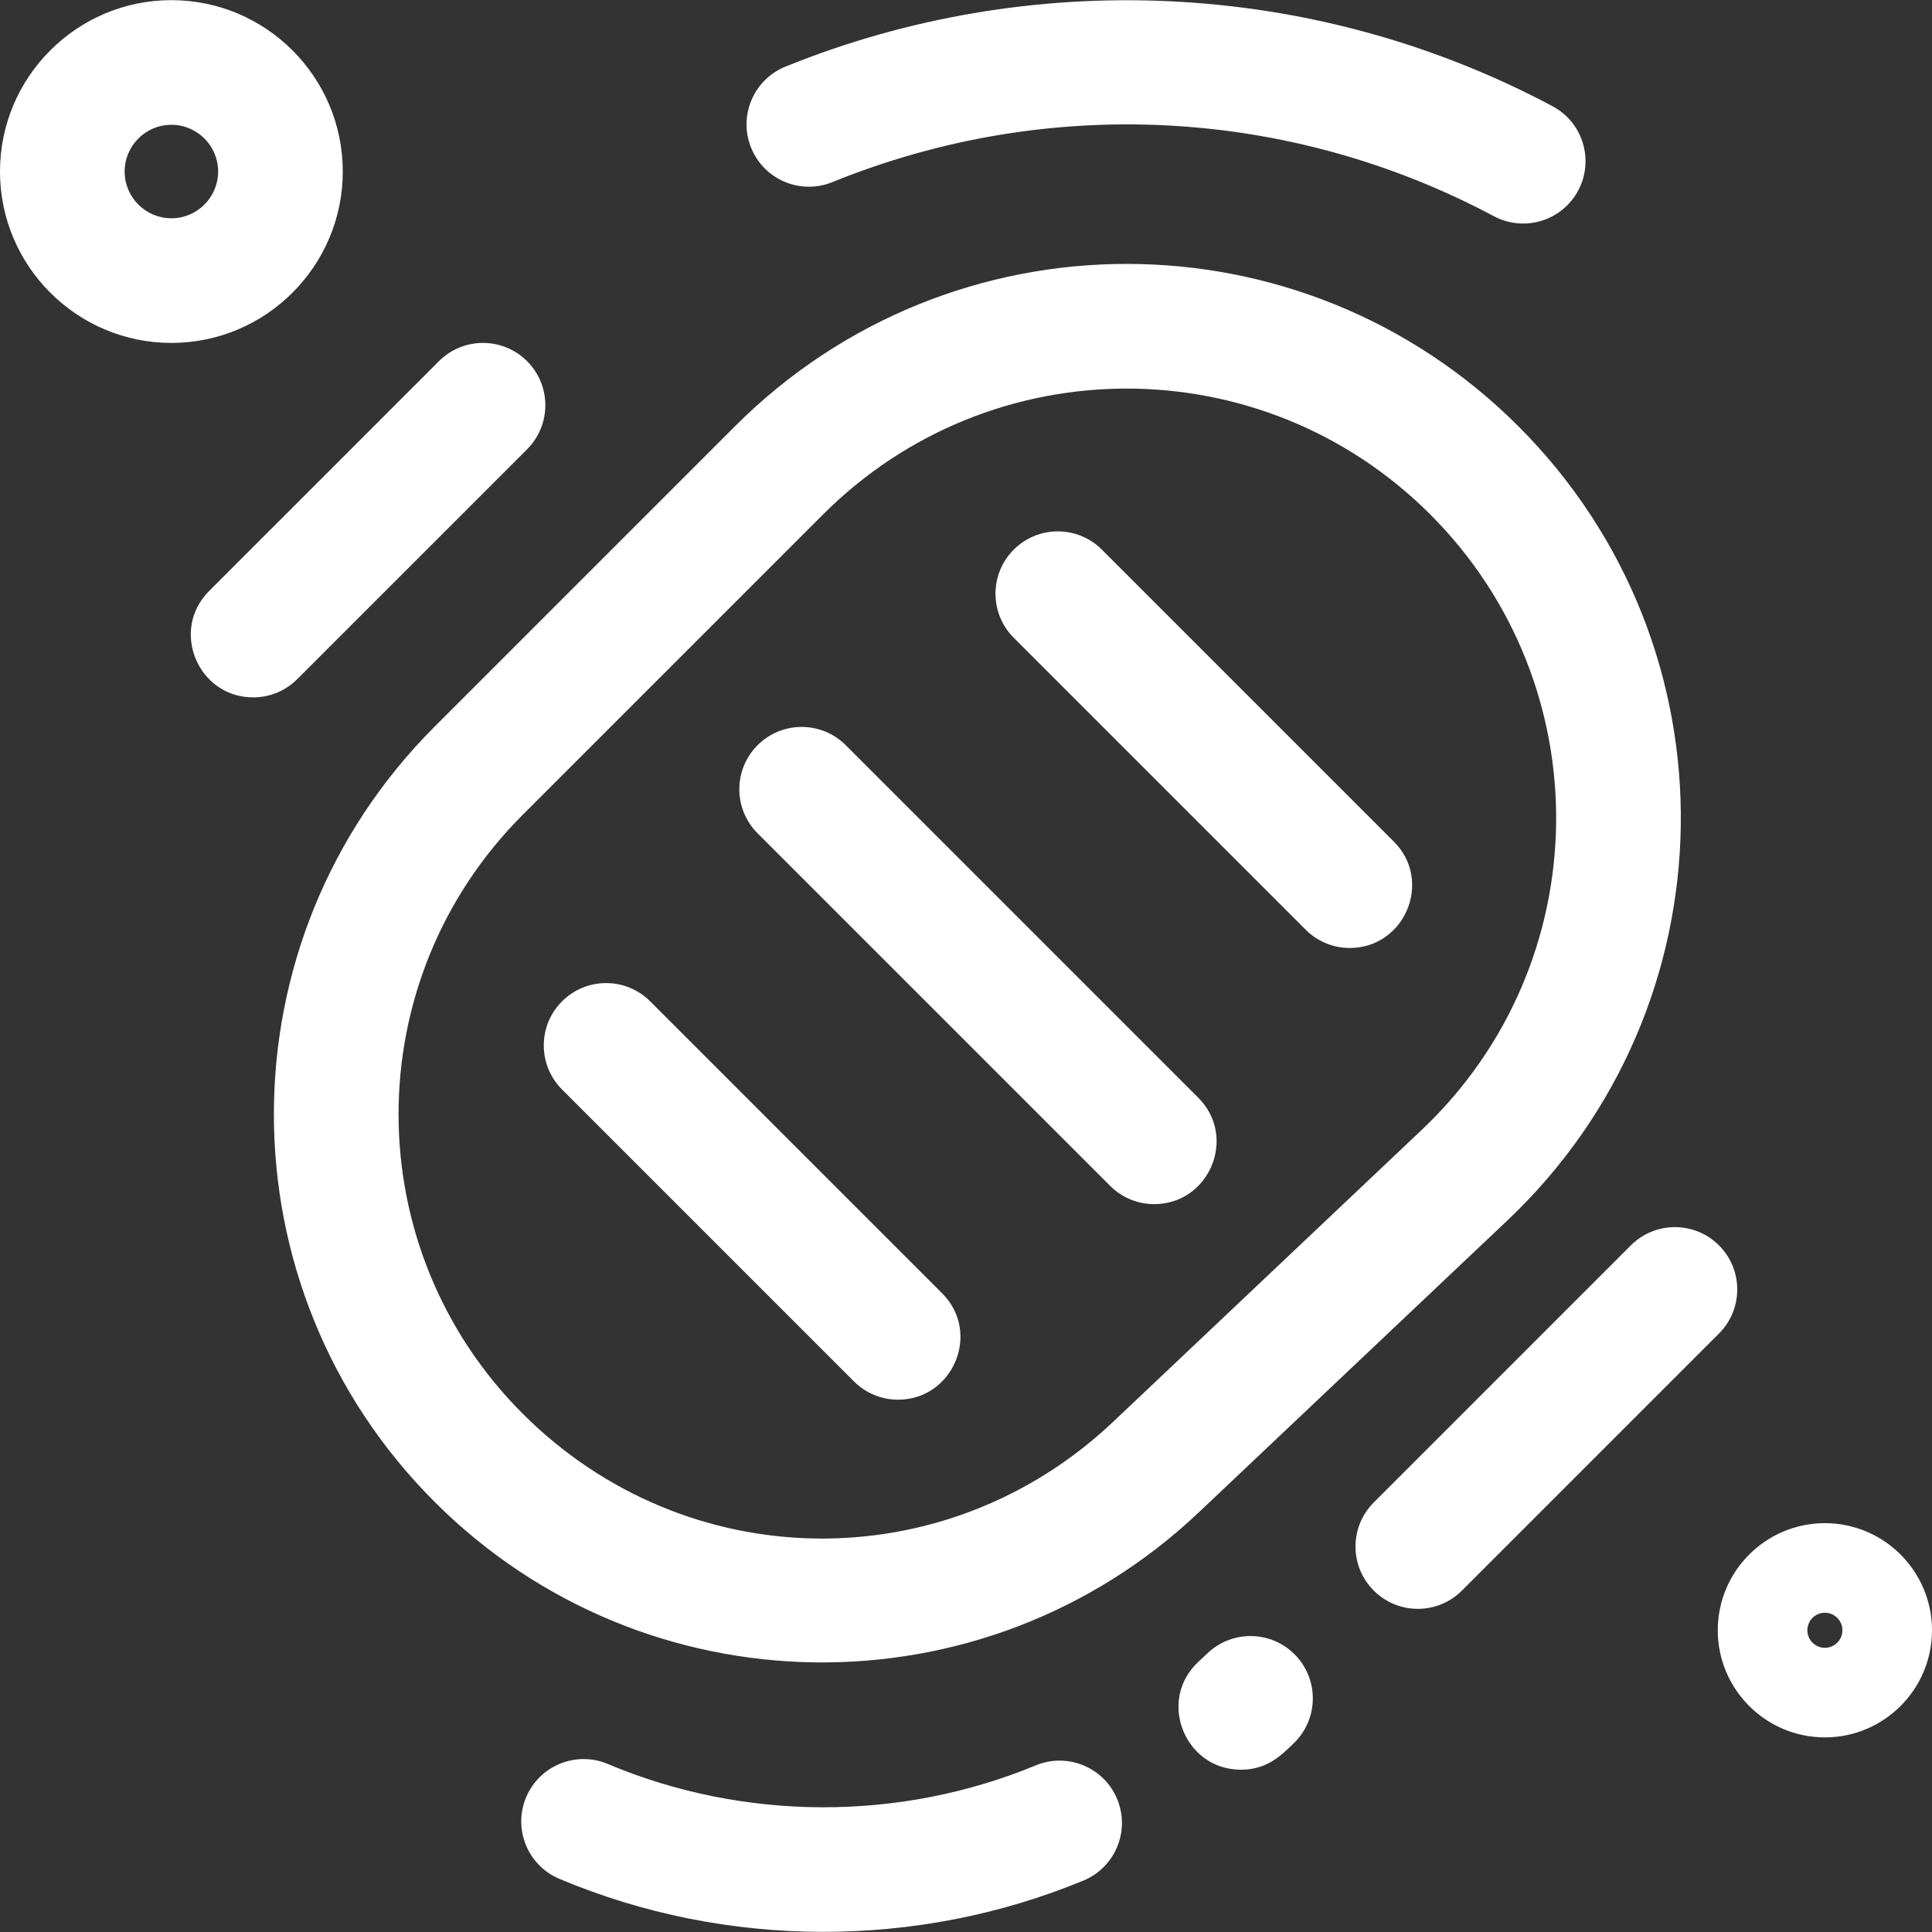
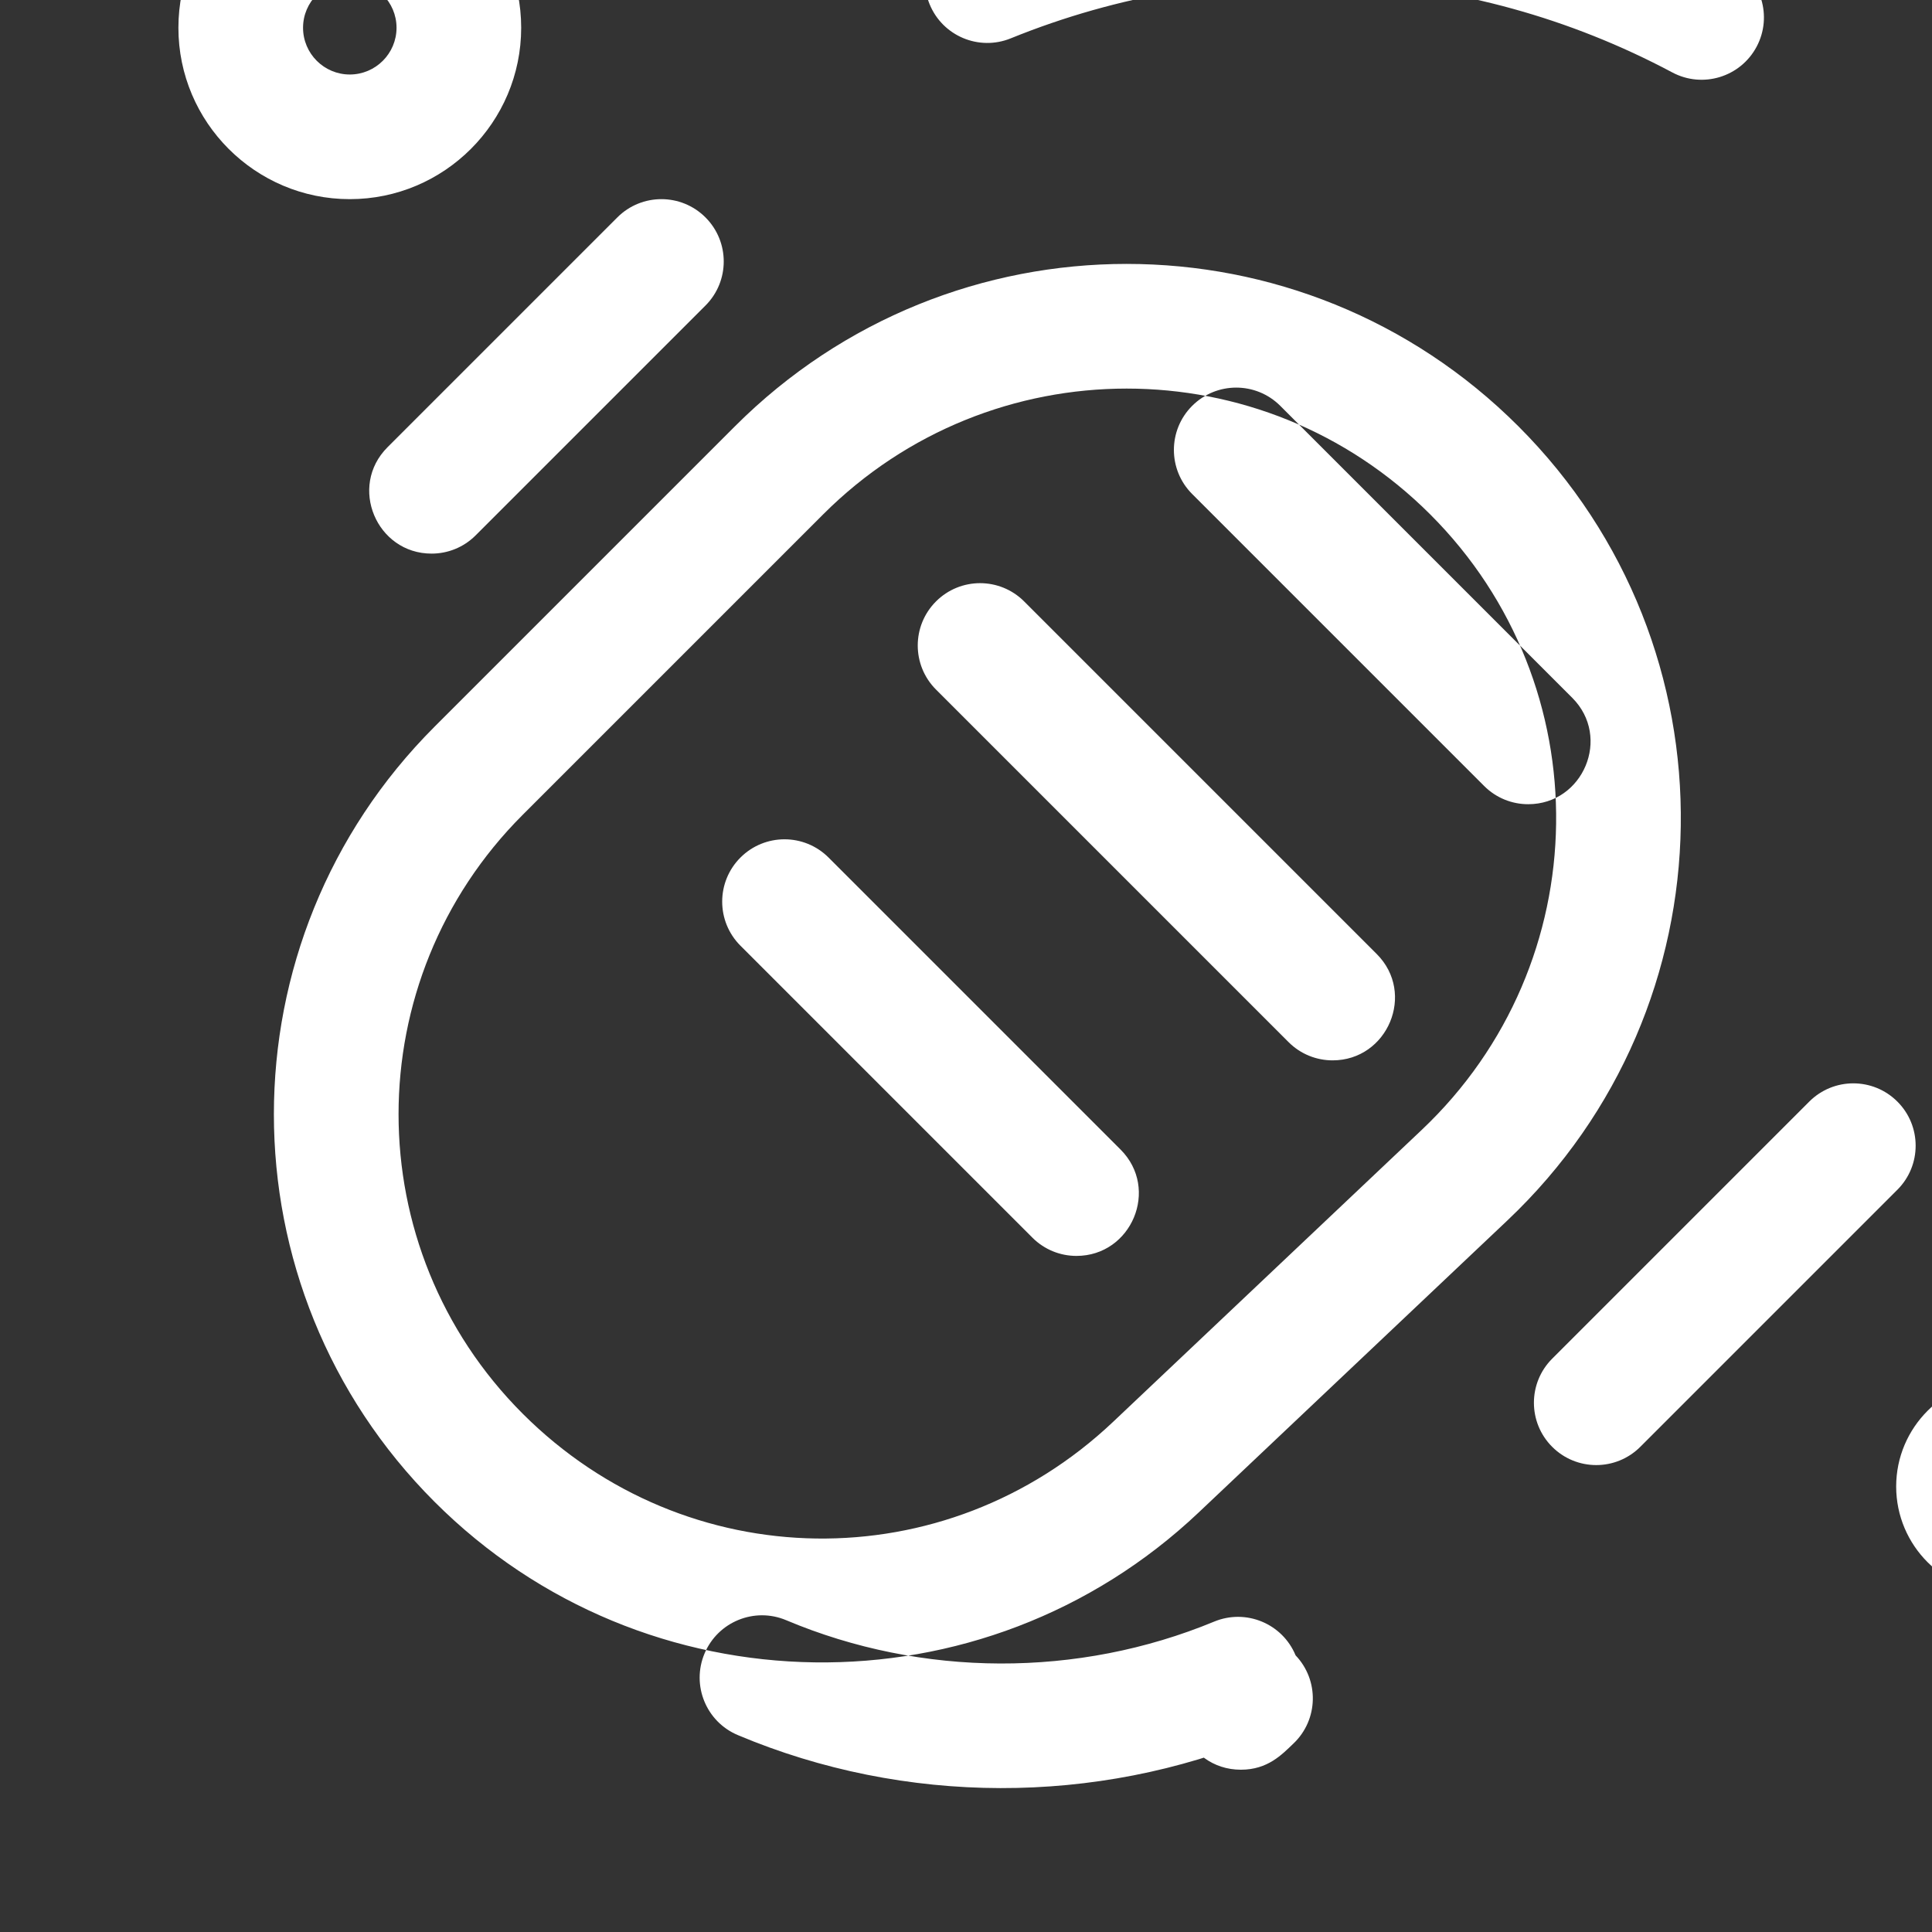
<svg xmlns="http://www.w3.org/2000/svg" id="Layer_1" fill="#ffffff" height="512" viewBox="0 0 496 496" width="512">
  <rect x="0" y="0" width="496" height="496" fill="#333333" stroke="none" />
-   <path fill="#ffffff" d="m307.749 388.282 79.236-74.953c58.147-55.004 59.628-147.089 2.832-203.887-55.584-55.582-145.545-55.587-201.133 0l-77.124 77.125c-54.991 54.99-54.997 143.994 0 198.991 53.904 53.905 140.811 55.109 196.189 2.724zm-173.563-179.088 77.125-77.125c43.076-43.077 112.797-43.08 155.878 0 43.861 43.862 43.03 115.233-2.194 158.012l-79.236 74.953c-43.071 40.742-109.648 39.818-151.572-2.104-42.485-42.484-42.49-111.247-.001-153.736zm198.43 215.784c6.1 6.394 5.862 16.521-.531 22.621-2.969 2.833-6.594 6.736-13.515 6.736-14.481 0-21.598-17.918-10.811-27.799.75-.688 1.496-1.384 2.236-2.09 6.395-6.1 16.522-5.861 22.621.532zm-45.802 36.91c3.379 8.165-.5 17.523-8.665 20.903-42.559 17.616-91.598 17.657-134.538-.437-8.143-3.432-11.963-12.814-8.532-20.958 3.432-8.143 12.816-11.963 20.958-8.532 34.875 14.695 74.921 14.826 109.874.358 8.163-3.379 17.523.501 20.903 8.666zm-93.977-423.938c-3.324-8.188.619-17.52 8.806-20.843 62.349-25.311 134.972-22.84 196.926 10.156 7.799 4.154 10.755 13.844 6.601 21.643-4.155 7.801-13.846 10.754-21.643 6.601-52.615-28.021-114.521-31.21-169.847-8.75-8.186 3.326-17.519-.618-20.843-8.807zm67.421 125.783c-6.249-6.249-6.249-16.379 0-22.627 6.249-6.249 16.379-6.249 22.627 0l74.954 74.953c10.113 10.113 2.809 27.314-11.313 27.314-4.095 0-8.189-1.562-11.313-4.686zm-41.013 190.918-74.953-74.954c-6.248-6.248-6.248-16.379 0-22.627s16.378-6.249 22.627 0l74.953 74.954c10.113 10.113 2.808 27.313-11.314 27.313-4.094.001-8.188-1.561-11.313-4.686zm-24.748-140.713c-6.249-6.249-6.249-16.379 0-22.627 6.248-6.249 16.378-6.249 22.627 0l90.509 90.509c10.112 10.112 2.809 27.314-11.313 27.314-4.095 0-8.189-1.562-11.314-4.687zm246.816 128.412-66 66c-6.247 6.248-16.379 6.249-22.627 0-6.249-6.248-6.249-16.379 0-22.627l66-66c6.248-6.249 16.379-6.249 22.627 0 6.249 6.248 6.249 16.379 0 22.627zm-365-168c-3.124 3.125-7.219 4.687-11.313 4.687-14.125 0-21.423-17.205-11.313-27.313l59-59c6.248-6.249 16.379-6.249 22.627 0 6.249 6.248 6.249 16.379 0 22.627zm11.687-130.314c0-24.262-19.738-44-44-44s-44 19.738-44 44 19.738 44 44 44 44-19.738 44-44zm-44 12c-6.617 0-12-5.383-12-12s5.383-12 12-12 12 5.383 12 12-5.383 12-12 12zm424.5 335c-15.164 0-27.5 12.336-27.5 27.5s12.336 27.5 27.5 27.5 27.5-12.336 27.5-27.5-12.336-27.5-27.5-27.5zm0 32c-2.481 0-4.5-2.019-4.5-4.5s2.019-4.5 4.5-4.5 4.5 2.019 4.5 4.5-2.019 4.5-4.5 4.5z" />
+   <path fill="#ffffff" d="m307.749 388.282 79.236-74.953c58.147-55.004 59.628-147.089 2.832-203.887-55.584-55.582-145.545-55.587-201.133 0l-77.124 77.125c-54.991 54.99-54.997 143.994 0 198.991 53.904 53.905 140.811 55.109 196.189 2.724zm-173.563-179.088 77.125-77.125c43.076-43.077 112.797-43.08 155.878 0 43.861 43.862 43.03 115.233-2.194 158.012l-79.236 74.953c-43.071 40.742-109.648 39.818-151.572-2.104-42.485-42.484-42.49-111.247-.001-153.736zm198.43 215.784c6.1 6.394 5.862 16.521-.531 22.621-2.969 2.833-6.594 6.736-13.515 6.736-14.481 0-21.598-17.918-10.811-27.799.75-.688 1.496-1.384 2.236-2.09 6.395-6.1 16.522-5.861 22.621.532zc3.379 8.165-.5 17.523-8.665 20.903-42.559 17.616-91.598 17.657-134.538-.437-8.143-3.432-11.963-12.814-8.532-20.958 3.432-8.143 12.816-11.963 20.958-8.532 34.875 14.695 74.921 14.826 109.874.358 8.163-3.379 17.523.501 20.903 8.666zm-93.977-423.938c-3.324-8.188.619-17.52 8.806-20.843 62.349-25.311 134.972-22.84 196.926 10.156 7.799 4.154 10.755 13.844 6.601 21.643-4.155 7.801-13.846 10.754-21.643 6.601-52.615-28.021-114.521-31.21-169.847-8.75-8.186 3.326-17.519-.618-20.843-8.807zm67.421 125.783c-6.249-6.249-6.249-16.379 0-22.627 6.249-6.249 16.379-6.249 22.627 0l74.954 74.953c10.113 10.113 2.809 27.314-11.313 27.314-4.095 0-8.189-1.562-11.313-4.686zm-41.013 190.918-74.953-74.954c-6.248-6.248-6.248-16.379 0-22.627s16.378-6.249 22.627 0l74.953 74.954c10.113 10.113 2.808 27.313-11.314 27.313-4.094.001-8.188-1.561-11.313-4.686zm-24.748-140.713c-6.249-6.249-6.249-16.379 0-22.627 6.248-6.249 16.378-6.249 22.627 0l90.509 90.509c10.112 10.112 2.809 27.314-11.313 27.314-4.095 0-8.189-1.562-11.314-4.687zm246.816 128.412-66 66c-6.247 6.248-16.379 6.249-22.627 0-6.249-6.248-6.249-16.379 0-22.627l66-66c6.248-6.249 16.379-6.249 22.627 0 6.249 6.248 6.249 16.379 0 22.627zm-365-168c-3.124 3.125-7.219 4.687-11.313 4.687-14.125 0-21.423-17.205-11.313-27.313l59-59c6.248-6.249 16.379-6.249 22.627 0 6.249 6.248 6.249 16.379 0 22.627zm11.687-130.314c0-24.262-19.738-44-44-44s-44 19.738-44 44 19.738 44 44 44 44-19.738 44-44zm-44 12c-6.617 0-12-5.383-12-12s5.383-12 12-12 12 5.383 12 12-5.383 12-12 12zm424.5 335c-15.164 0-27.5 12.336-27.5 27.5s12.336 27.5 27.5 27.5 27.5-12.336 27.5-27.5-12.336-27.5-27.5-27.5zm0 32c-2.481 0-4.5-2.019-4.5-4.5s2.019-4.5 4.5-4.5 4.5 2.019 4.5 4.5-2.019 4.5-4.5 4.5z" />
</svg>